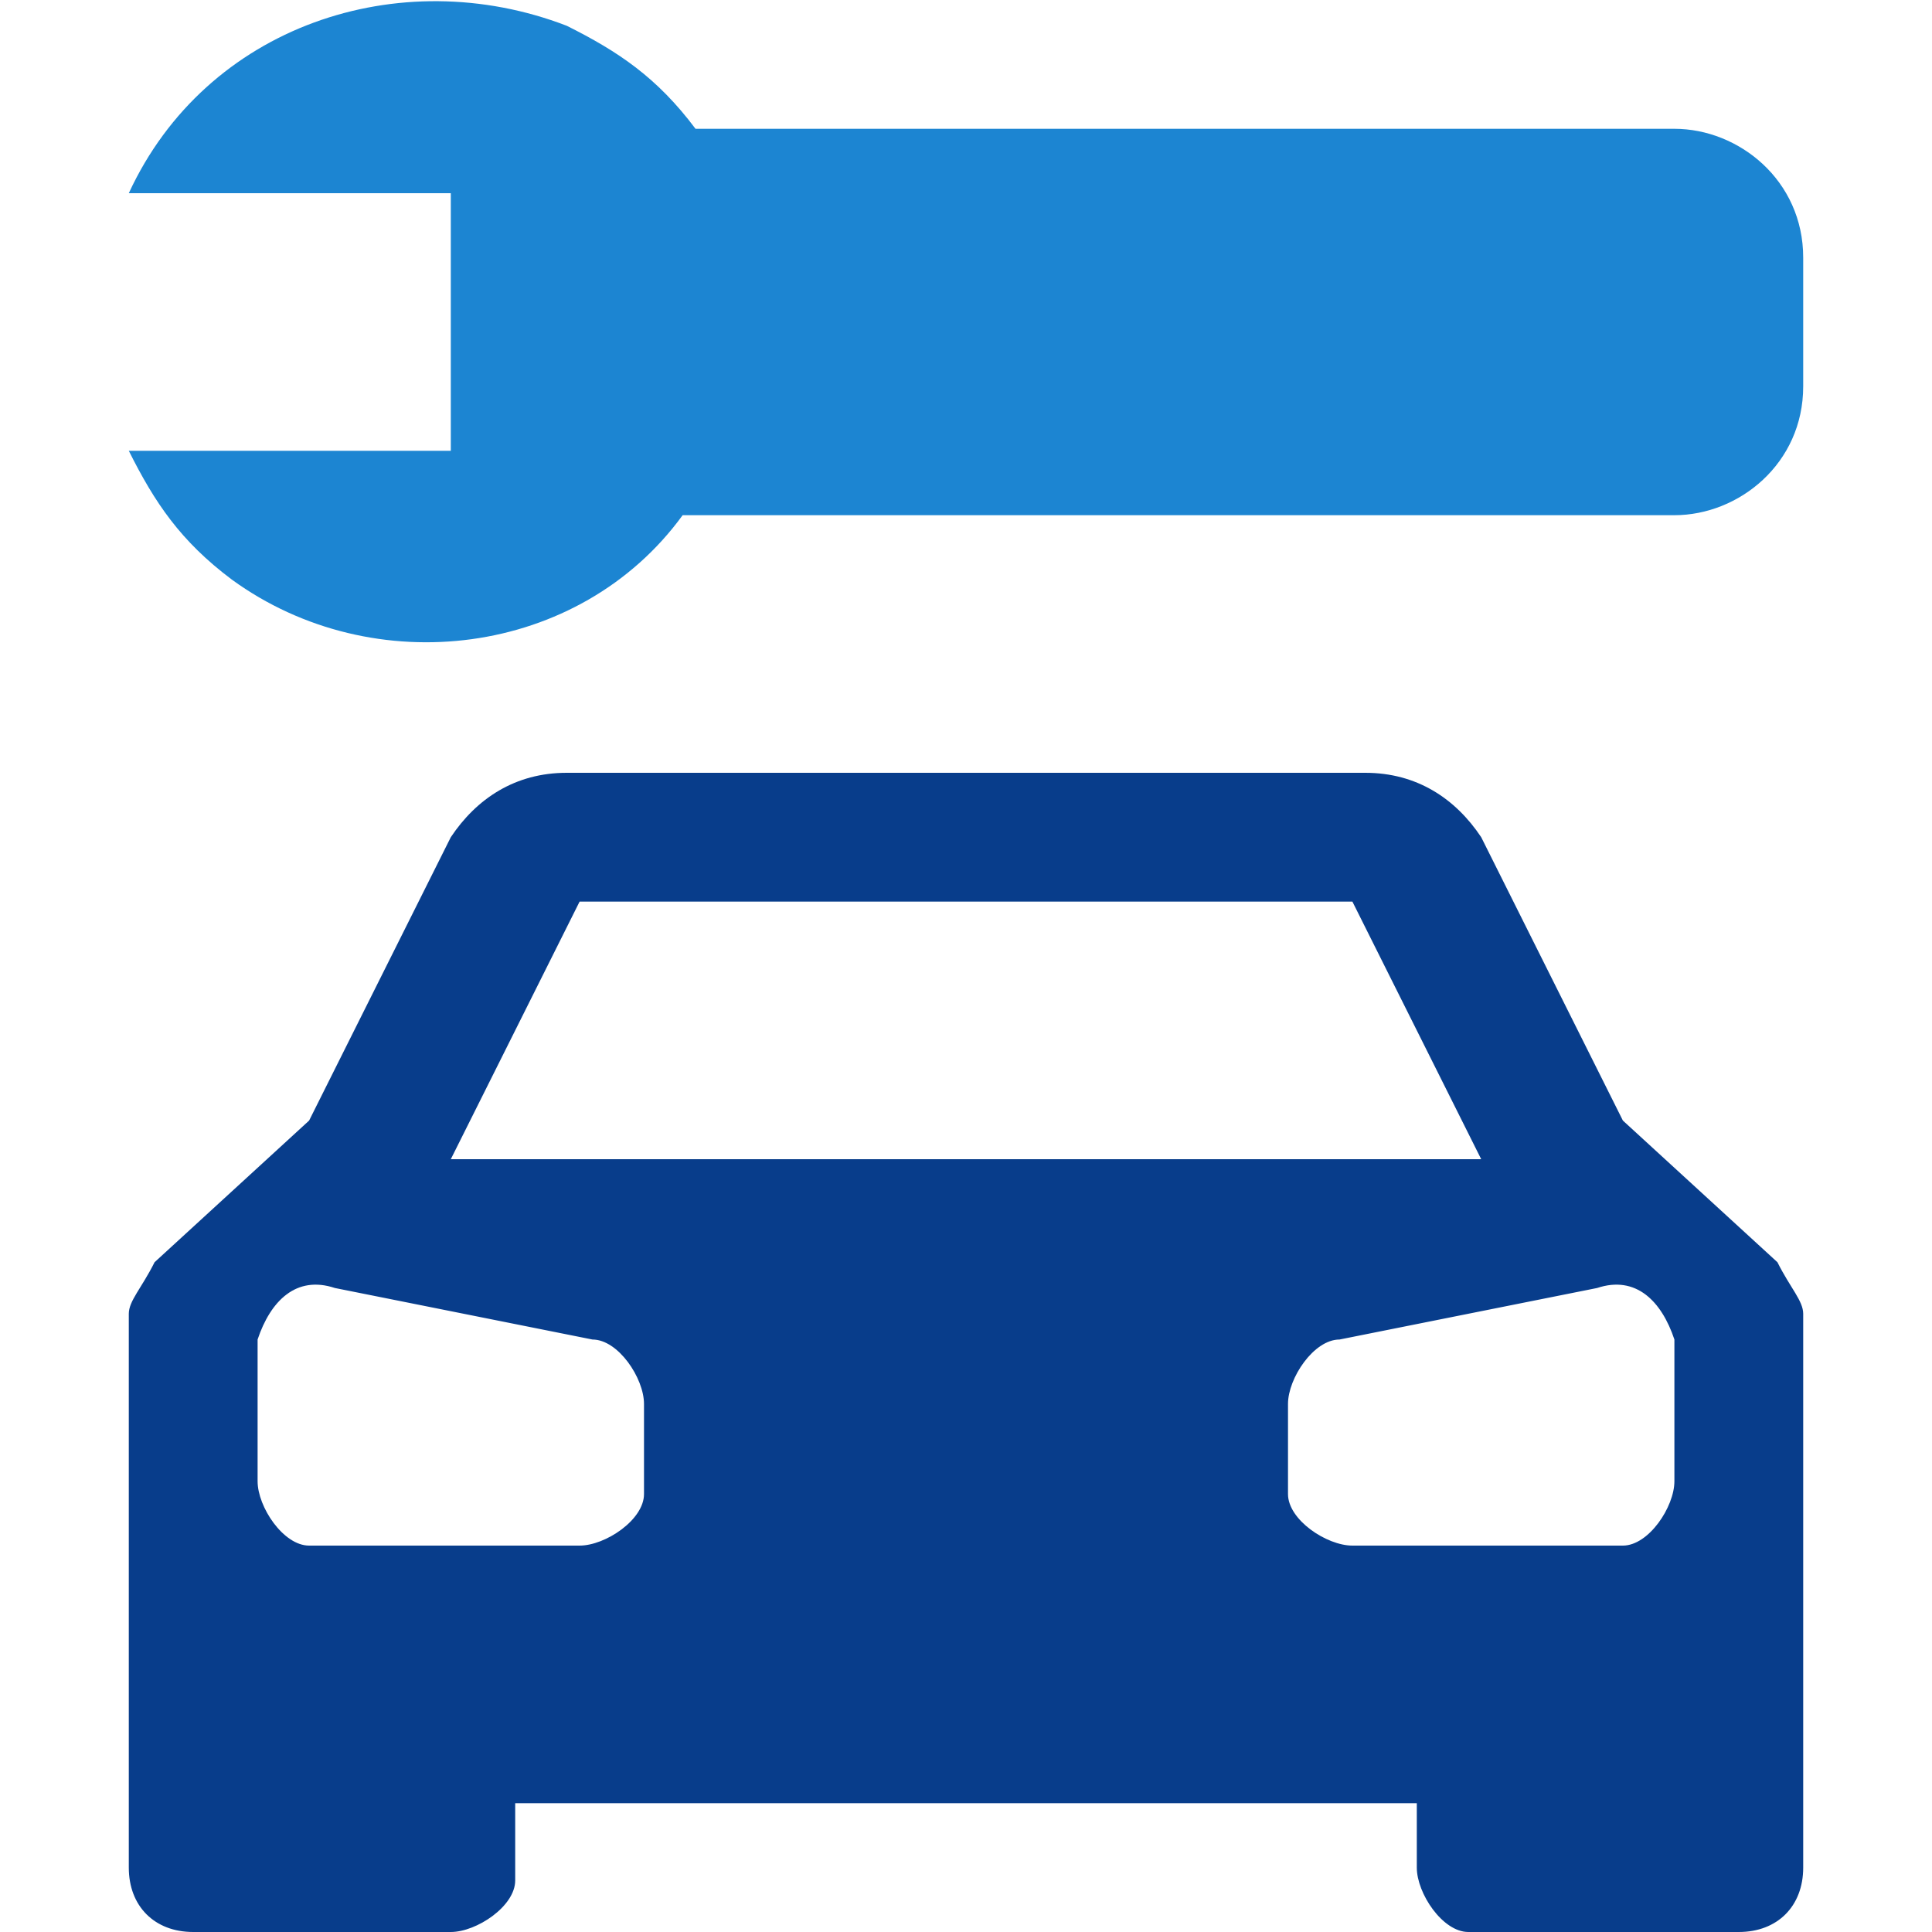
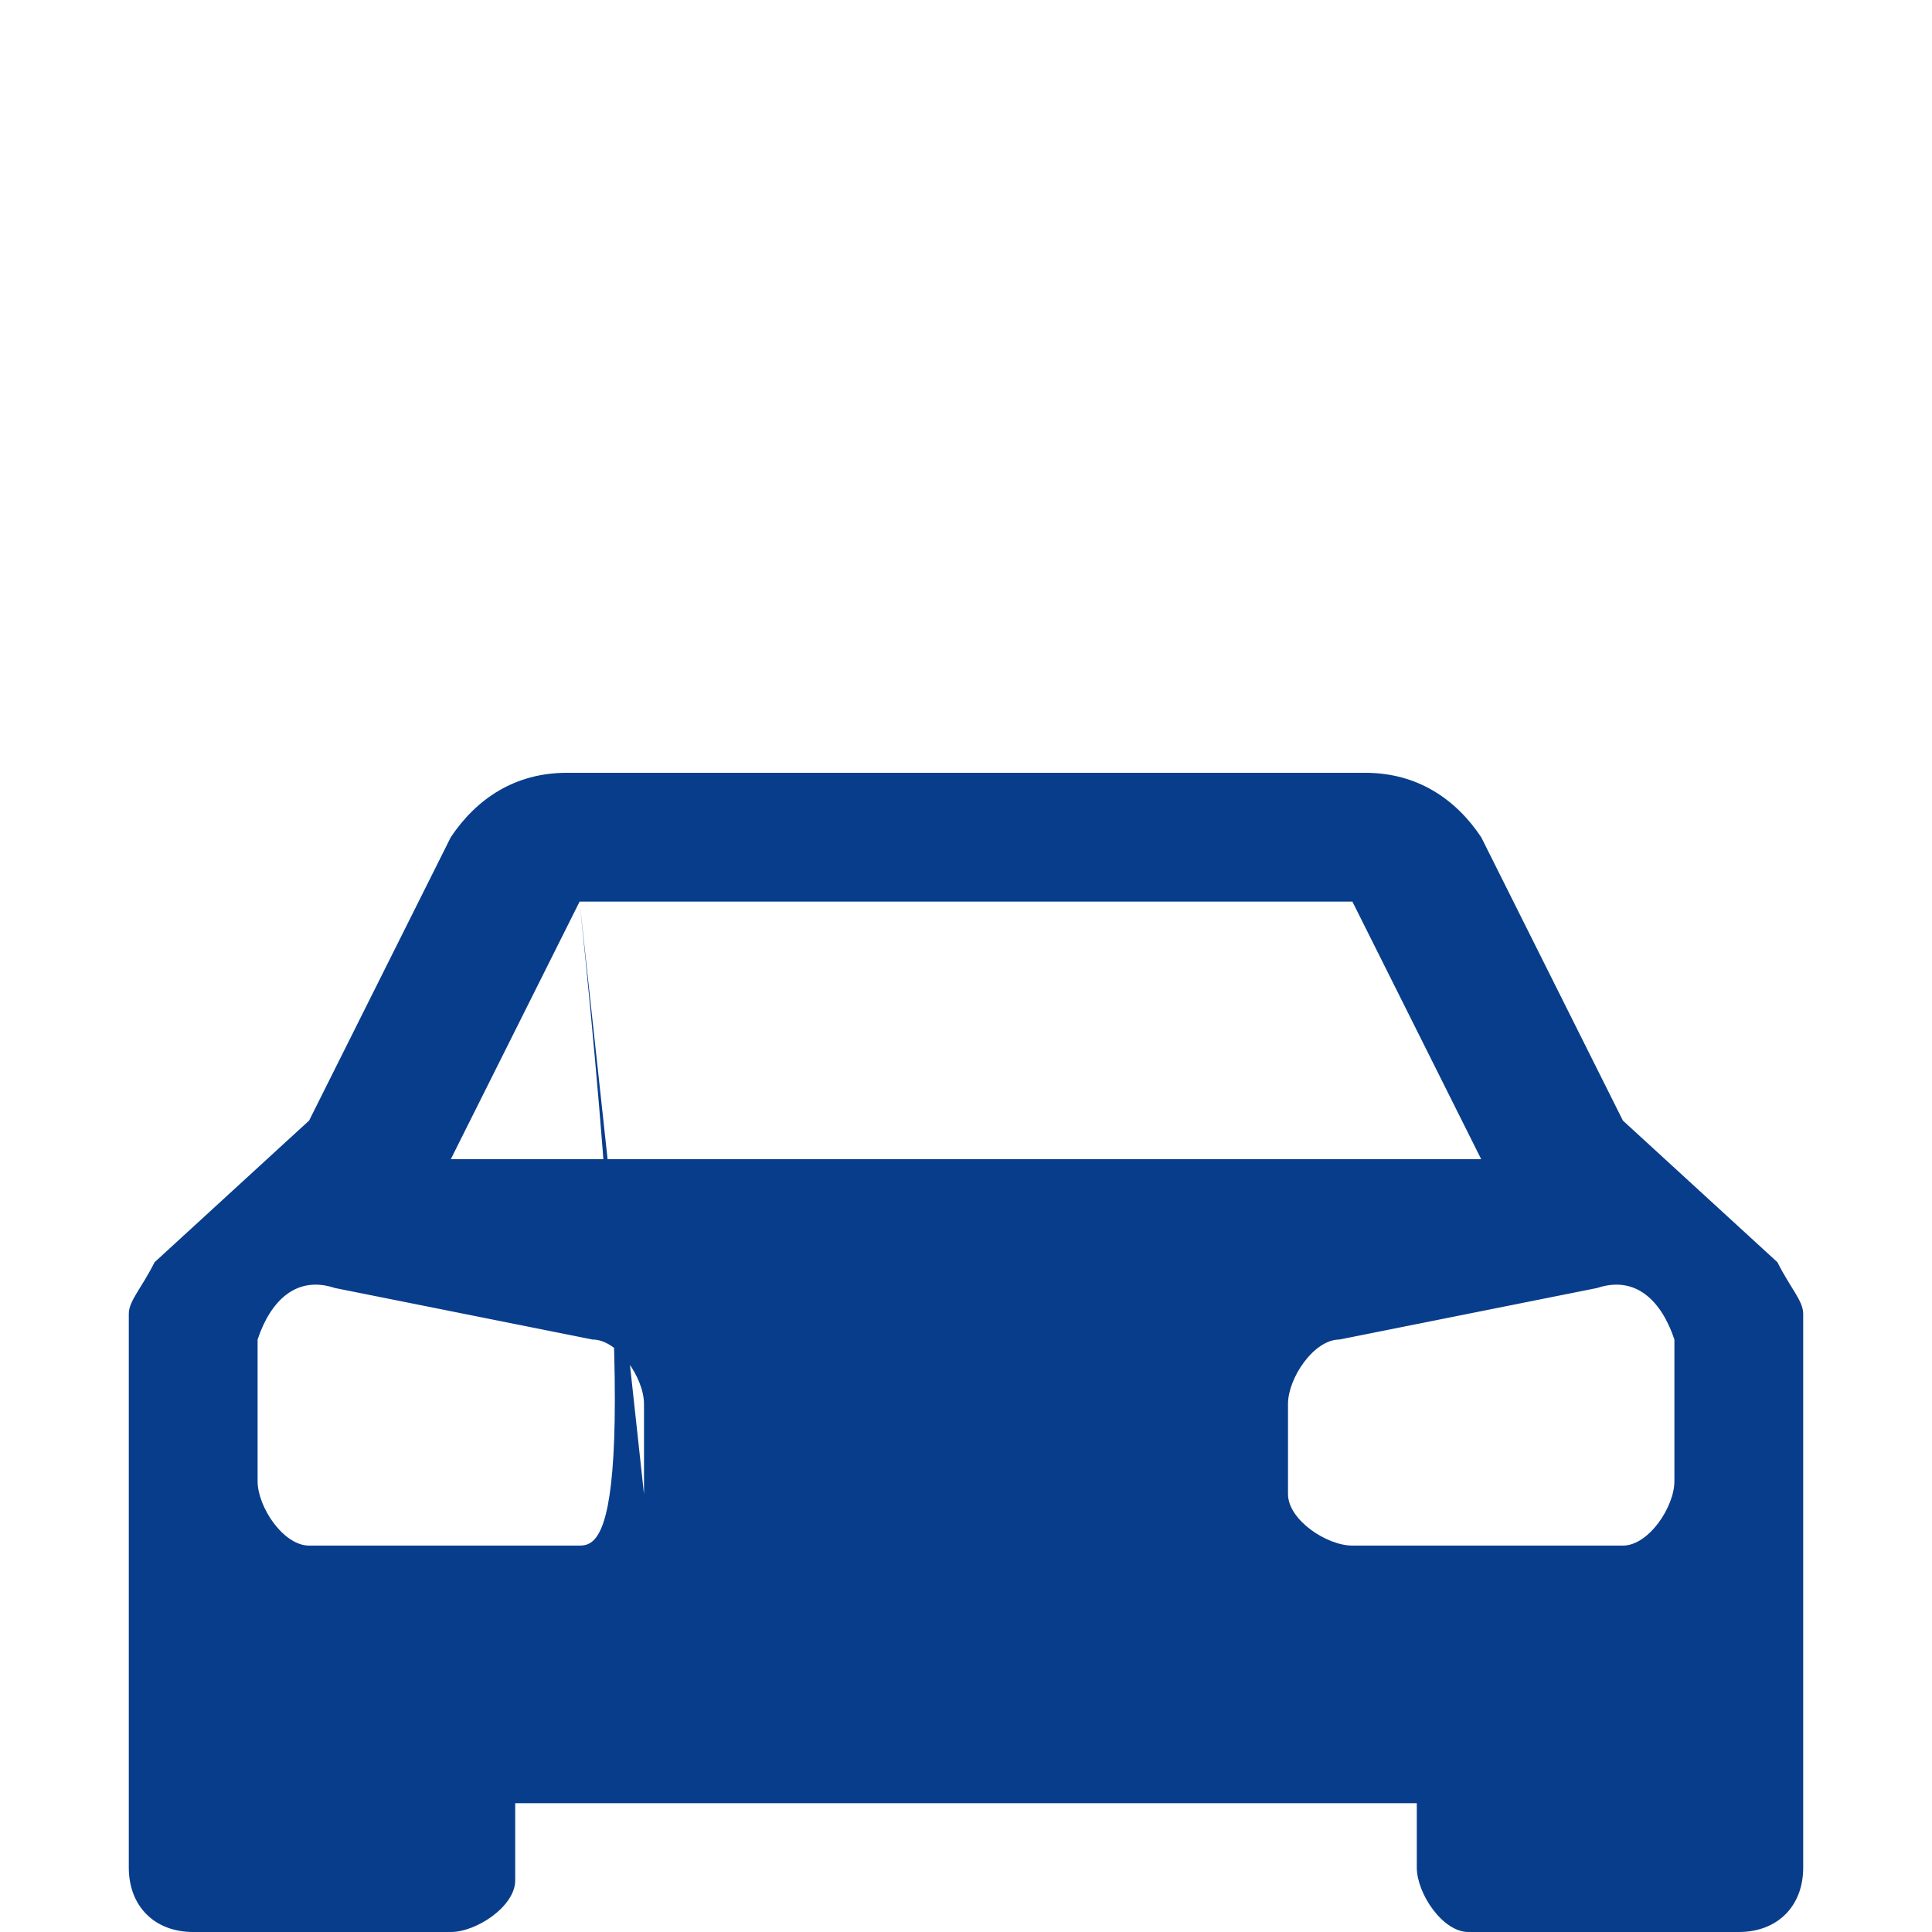
<svg xmlns="http://www.w3.org/2000/svg" version="1.1" id="car-repair" x="0px" y="0px" viewBox="0 0 15 15" style="enable-background:new 0 0 15 15;" xml:space="preserve">
  <style type="text/css">
	.st0{fill:#083D8B;}
	.st1{fill:#1C85D2;}
</style>
-   <path class="st0" d="M13.8,9.8l-1.2-1.1l-1.1-2.2C11.3,6.2,11,6,10.6,6H4.4C4,6,3.7,6.2,3.5,6.5L2.4,8.7L1.2,9.8  C1.1,10,1,10.1,1,10.2v4.3C1,14.8,1.2,15,1.5,15h2C3.7,15,4,14.8,4,14.6V14h7v0.5c0,0.2,0.2,0.5,0.4,0.5h2.1c0.3,0,0.5-0.2,0.5-0.5  v-4.3C14,10.1,13.9,10,13.8,9.8z M4.5,7h6l1,2h-8L4.5,7z M5,11.6C5,11.8,4.7,12,4.5,12H2.4C2.2,12,2,11.7,2,11.5v-1.1  c0.1-0.3,0.3-0.5,0.6-0.4l2,0.4c0.2,0,0.4,0.3,0.4,0.5V11.6z M13,11.5c0,0.2-0.2,0.5-0.4,0.5h-2.1c-0.2,0-0.5-0.2-0.5-0.4v-0.7  c0-0.2,0.2-0.5,0.4-0.5l2-0.4c0.3-0.1,0.5,0.1,0.6,0.4V11.5z" />
-   <path class="st1" d="M14,2v1c0,0.6-0.5,1-1,1H5.3C4.5,5.1,2.9,5.3,1.8,4.5C1.4,4.2,1.2,3.9,1,3.5h2.5v-2H1c0.6-1.3,2.1-1.8,3.4-1.3  c0.4,0.2,0.7,0.4,1,0.8H13C13.5,1,14,1.4,14,2z" />
+   <path class="st0" d="M13.8,9.8l-1.2-1.1l-1.1-2.2C11.3,6.2,11,6,10.6,6H4.4C4,6,3.7,6.2,3.5,6.5L2.4,8.7L1.2,9.8  C1.1,10,1,10.1,1,10.2v4.3C1,14.8,1.2,15,1.5,15h2C3.7,15,4,14.8,4,14.6V14h7v0.5c0,0.2,0.2,0.5,0.4,0.5h2.1c0.3,0,0.5-0.2,0.5-0.5  v-4.3C14,10.1,13.9,10,13.8,9.8z M4.5,7h6l1,2h-8L4.5,7z C5,11.8,4.7,12,4.5,12H2.4C2.2,12,2,11.7,2,11.5v-1.1  c0.1-0.3,0.3-0.5,0.6-0.4l2,0.4c0.2,0,0.4,0.3,0.4,0.5V11.6z M13,11.5c0,0.2-0.2,0.5-0.4,0.5h-2.1c-0.2,0-0.5-0.2-0.5-0.4v-0.7  c0-0.2,0.2-0.5,0.4-0.5l2-0.4c0.3-0.1,0.5,0.1,0.6,0.4V11.5z" />
</svg>